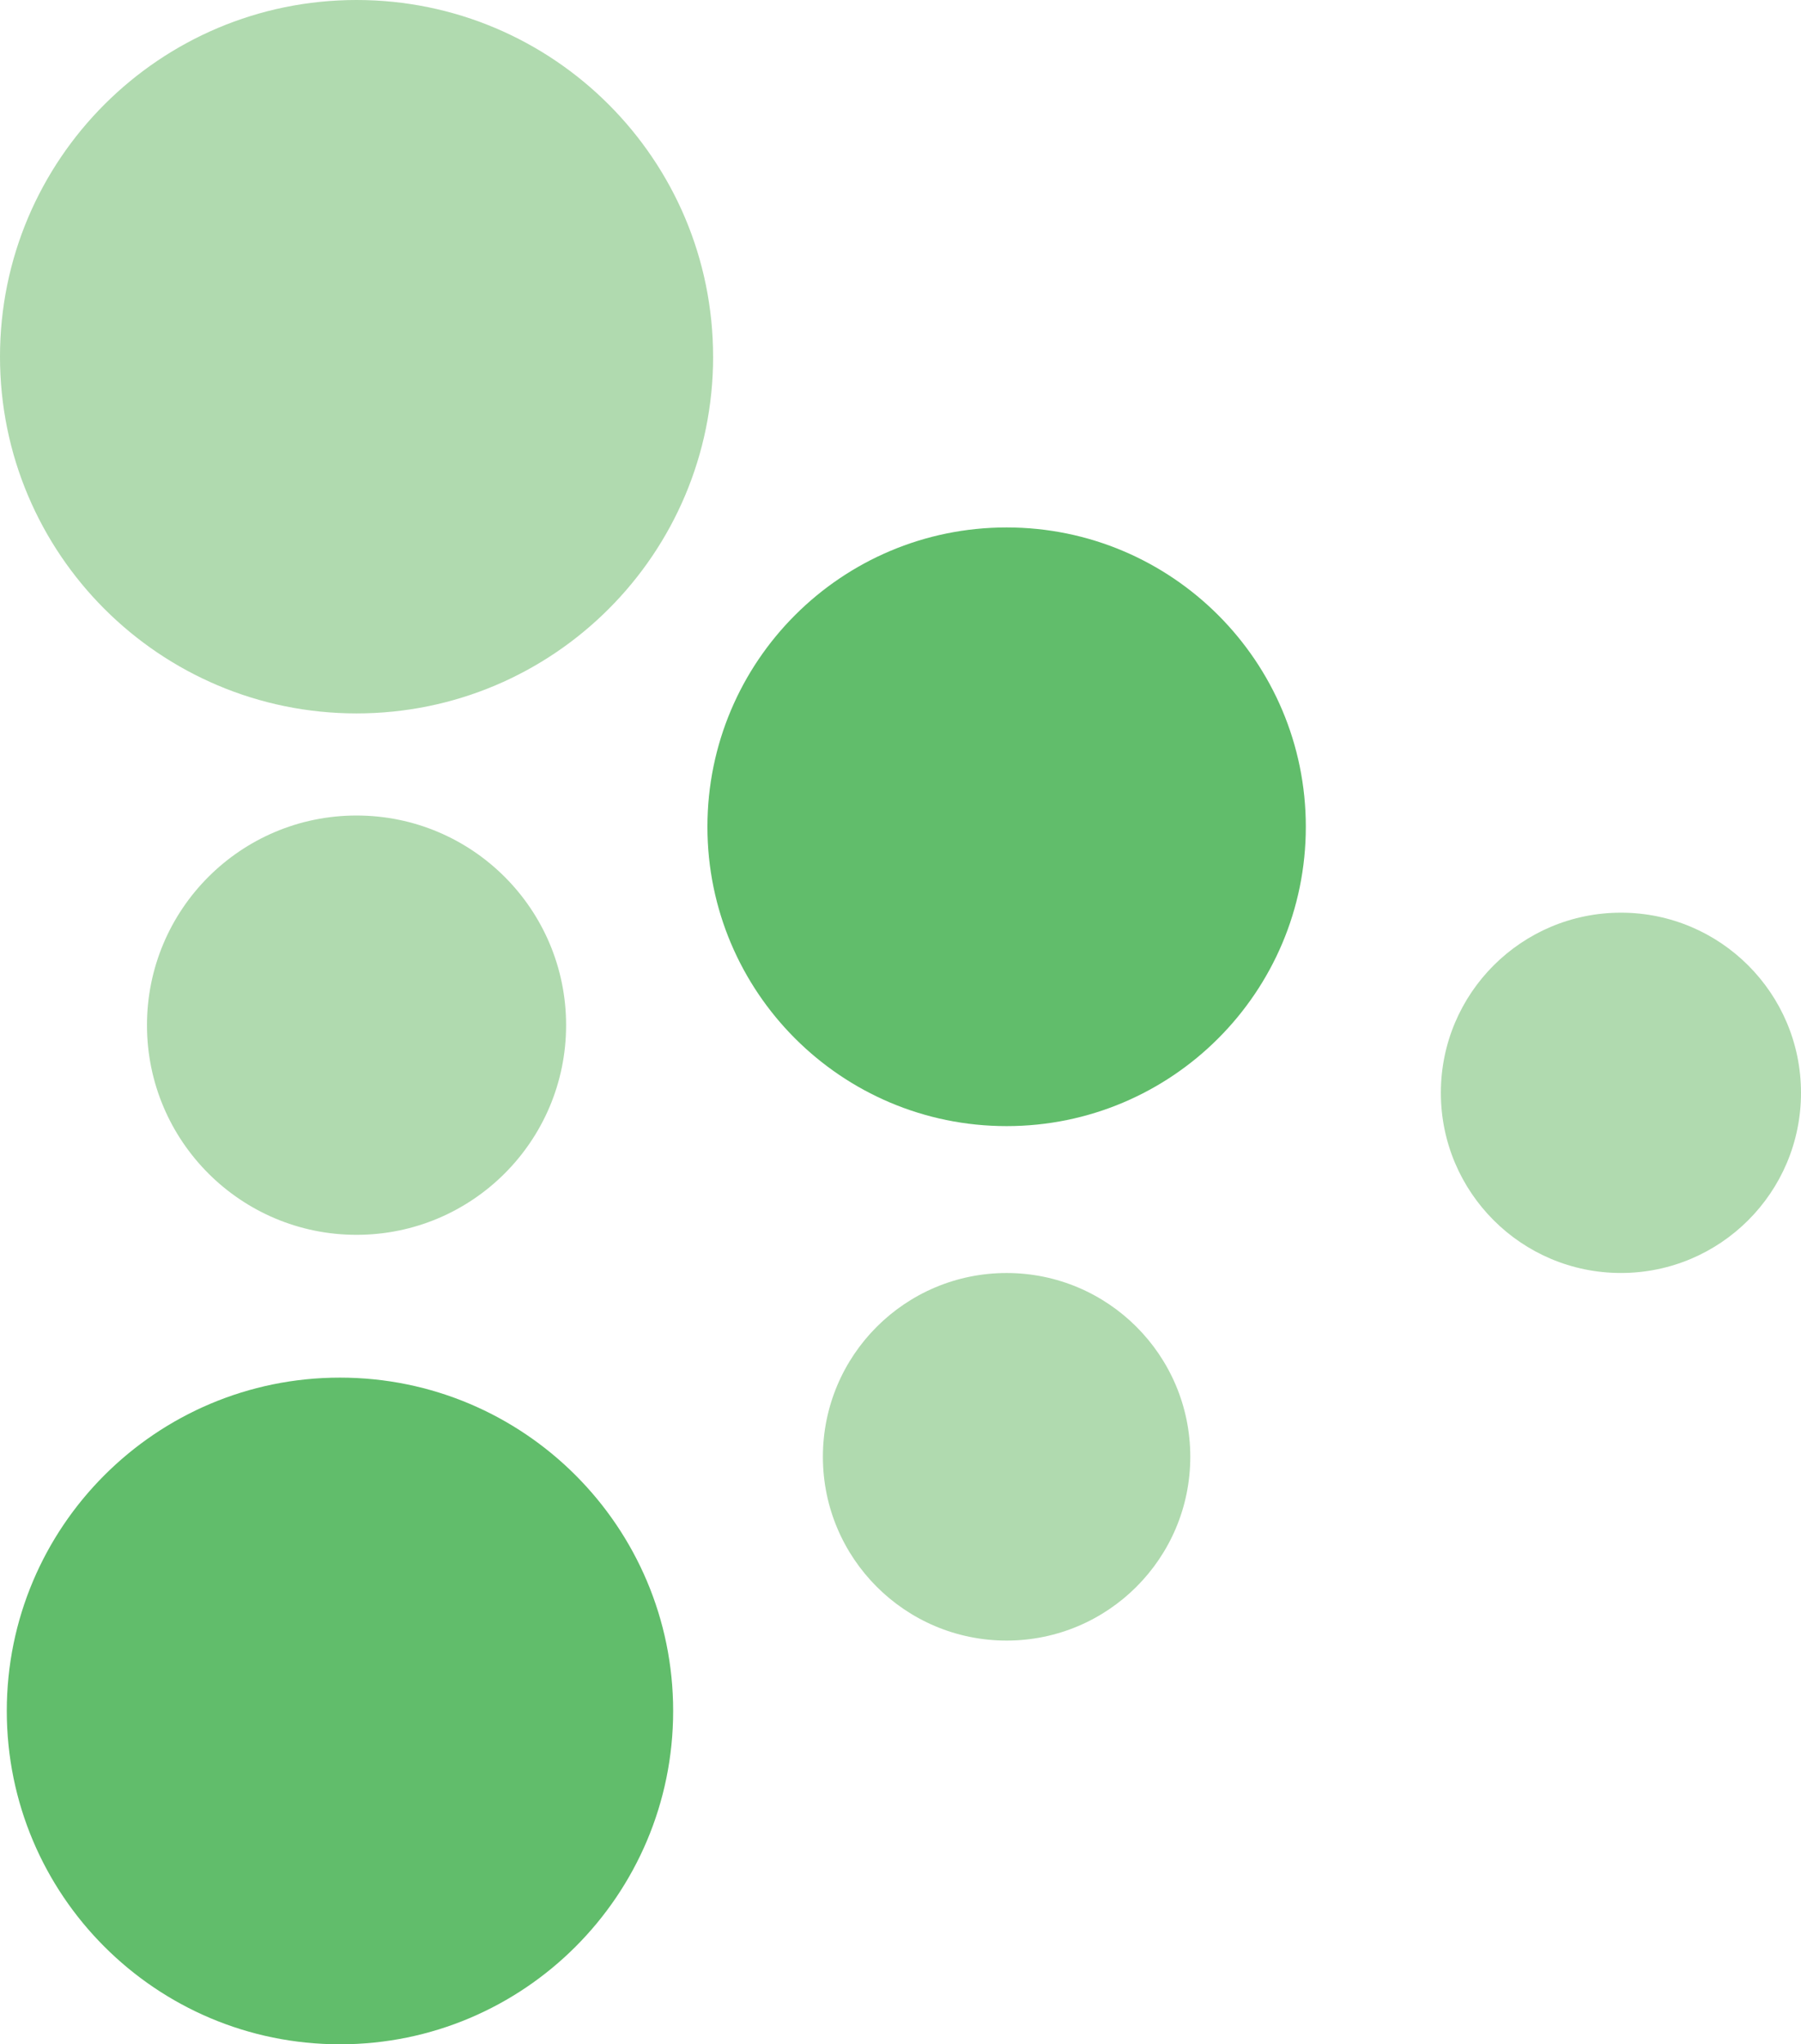
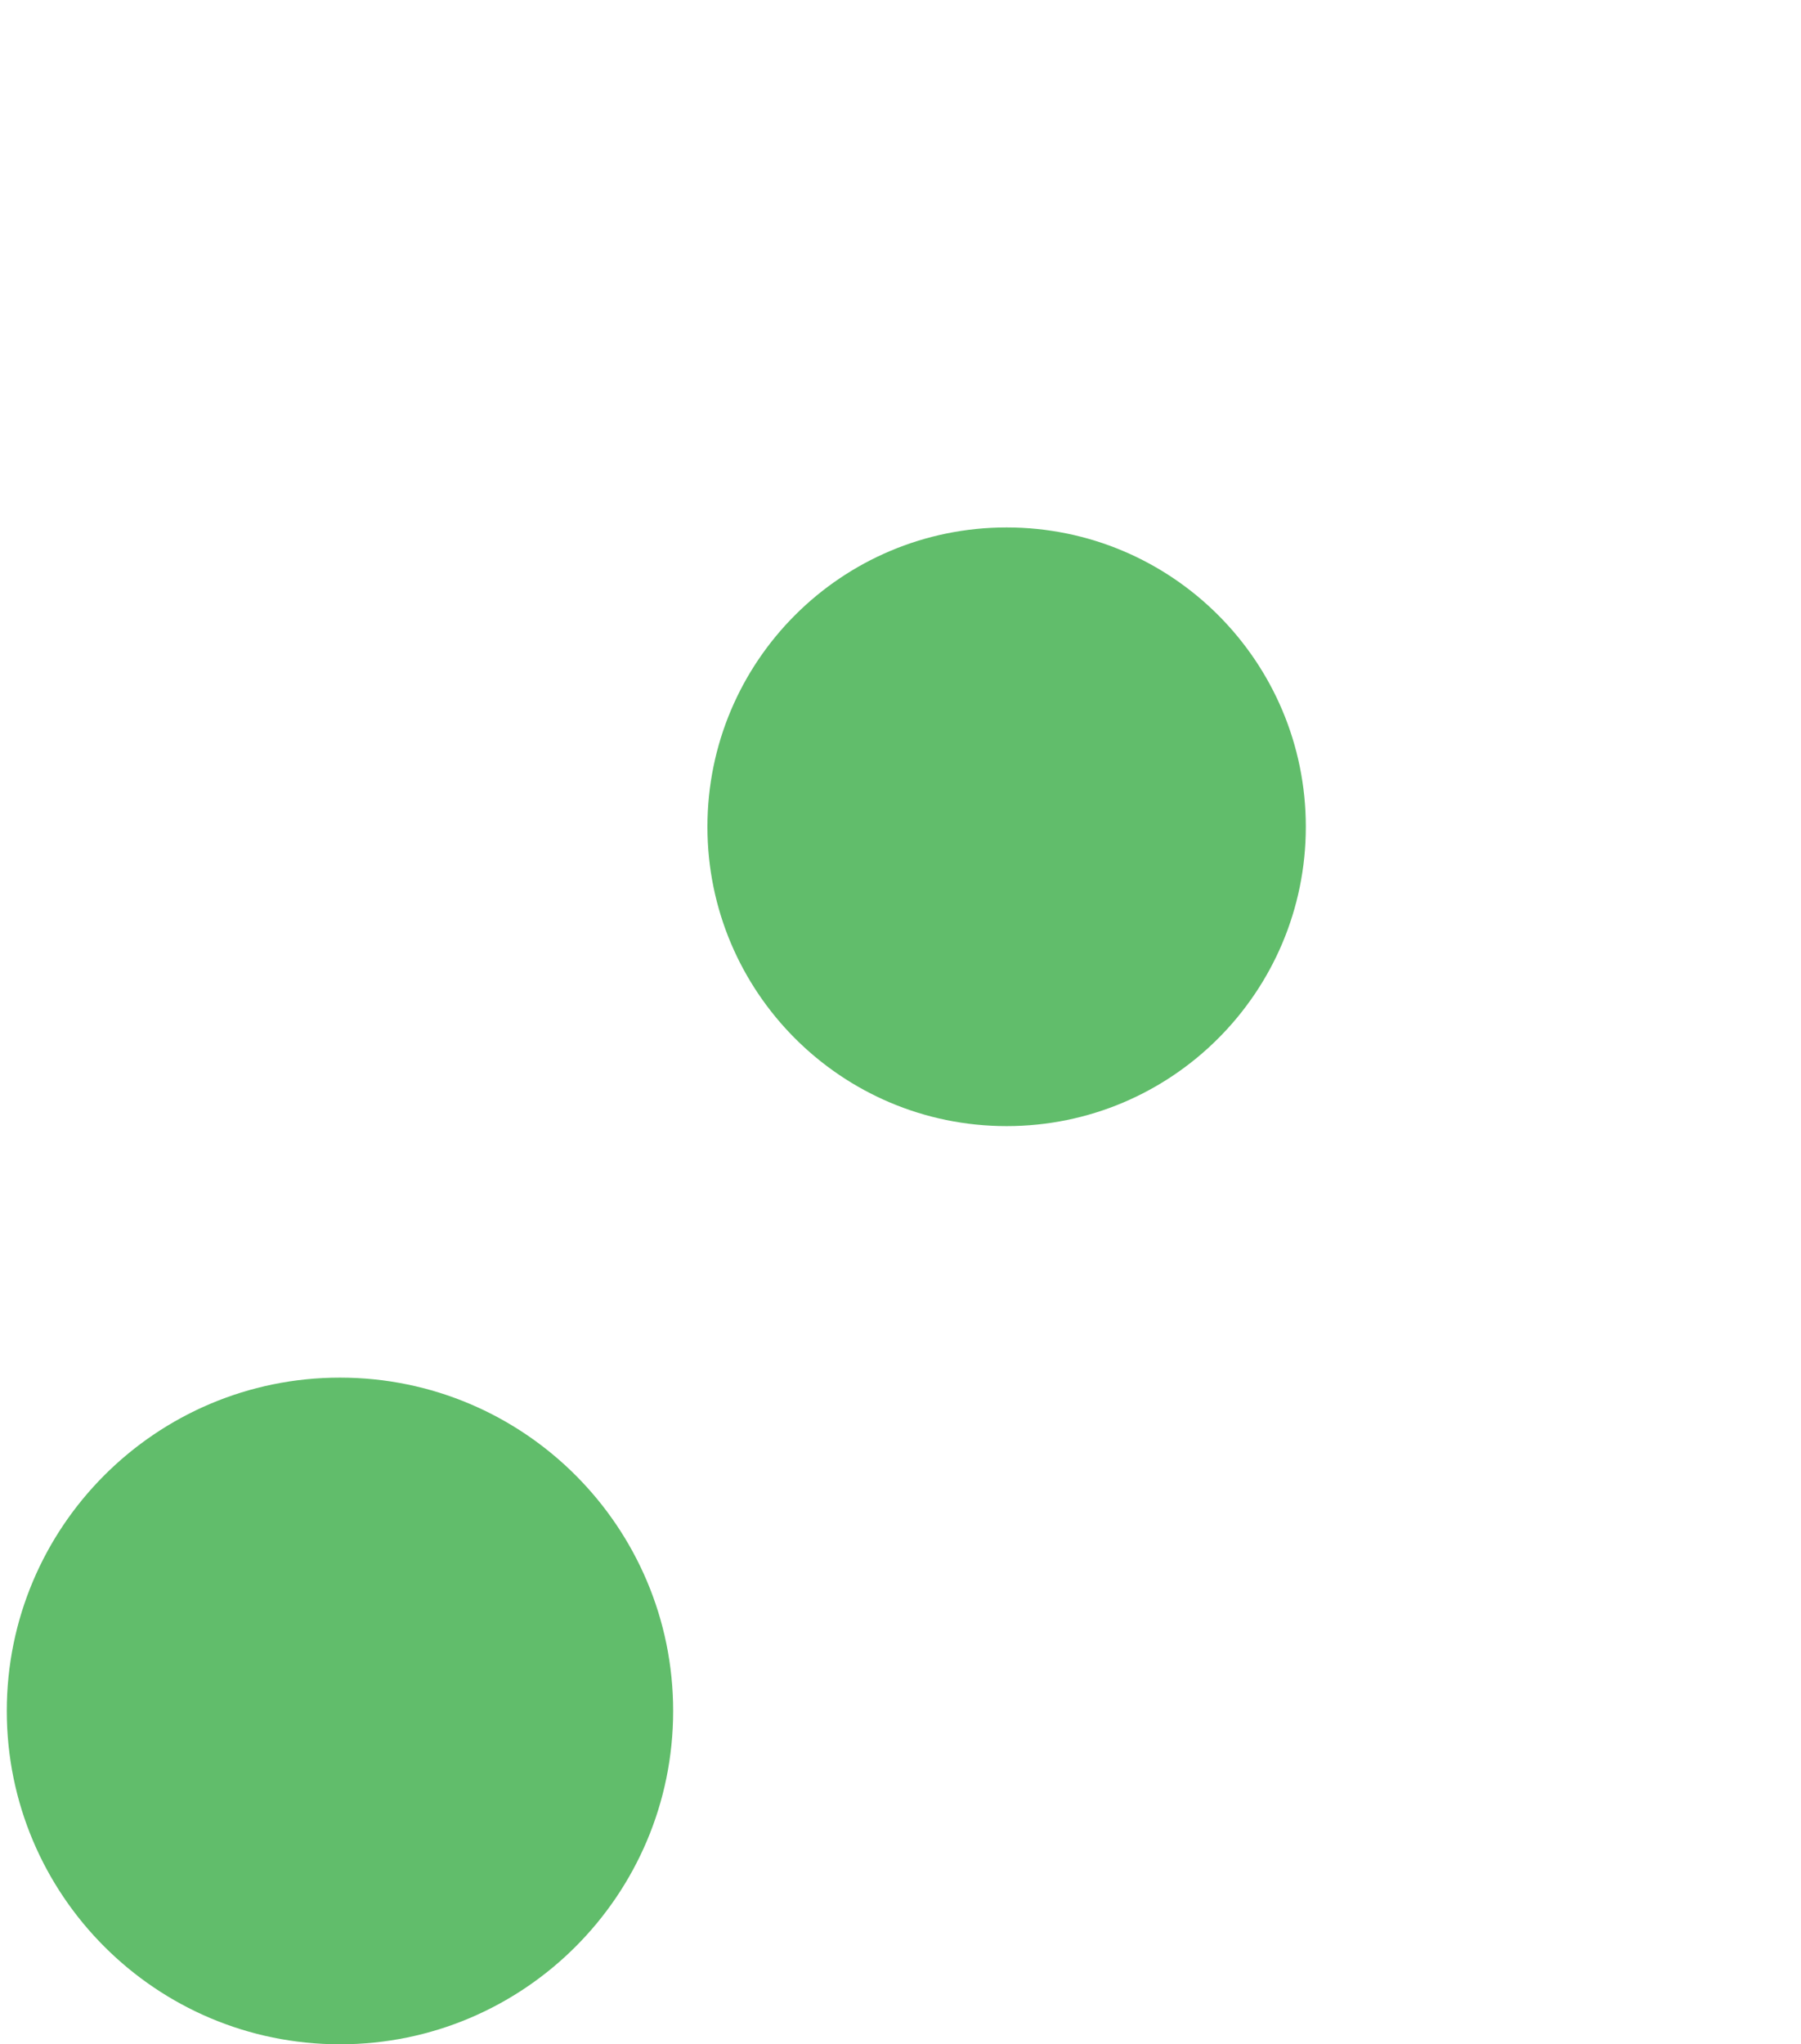
<svg xmlns="http://www.w3.org/2000/svg" id="Layer_1" viewBox="0 0 576 653.52">
  <defs>
    <style>.cls-1{fill:#61bd6b;}.cls-1,.cls-2{stroke-width:0px;}.cls-2{fill:#b0daaf;}</style>
  </defs>
  <g id="Dots_Lt">
-     <path class="cls-2" d="M228.07,114.03c0,62.98-51.05,114.03-114.03,114.03S0,177.01,0,114.03,51.05,0,114.03,0s114.03,51.05,114.03,114.03ZM114.03,260.7c-37.01,0-67.02,30-67.02,67.02s30,67.02,67.02,67.02,67.02-30,67.02-67.02-30-67.02-67.02-67.02ZM321.93,406.95c-32.45,0-58.75,26.31-58.75,58.75s26.31,58.75,58.75,58.75,58.75-26.31,58.75-58.75-26.31-58.75-58.75-58.75ZM518.41,291.76c-31.81,0-57.59,25.79-57.59,57.59s25.79,57.59,57.59,57.59,57.59-25.79,57.59-57.59-25.79-57.59-57.59-57.59Z" />
-   </g>
+     </g>
  <g id="Dots_Dk">
    <path class="cls-1" d="M417.63,264.3c0,52.85-42.84,95.69-95.69,95.69s-95.69-42.84-95.69-95.69,42.84-95.69,95.69-95.69,95.69,42.84,95.69,95.69ZM108.73,440.39c-58.85,0-106.56,47.71-106.56,106.56s47.71,106.56,106.56,106.56,106.56-47.71,106.56-106.56-47.71-106.56-106.56-106.56Z" />
  </g>
</svg>